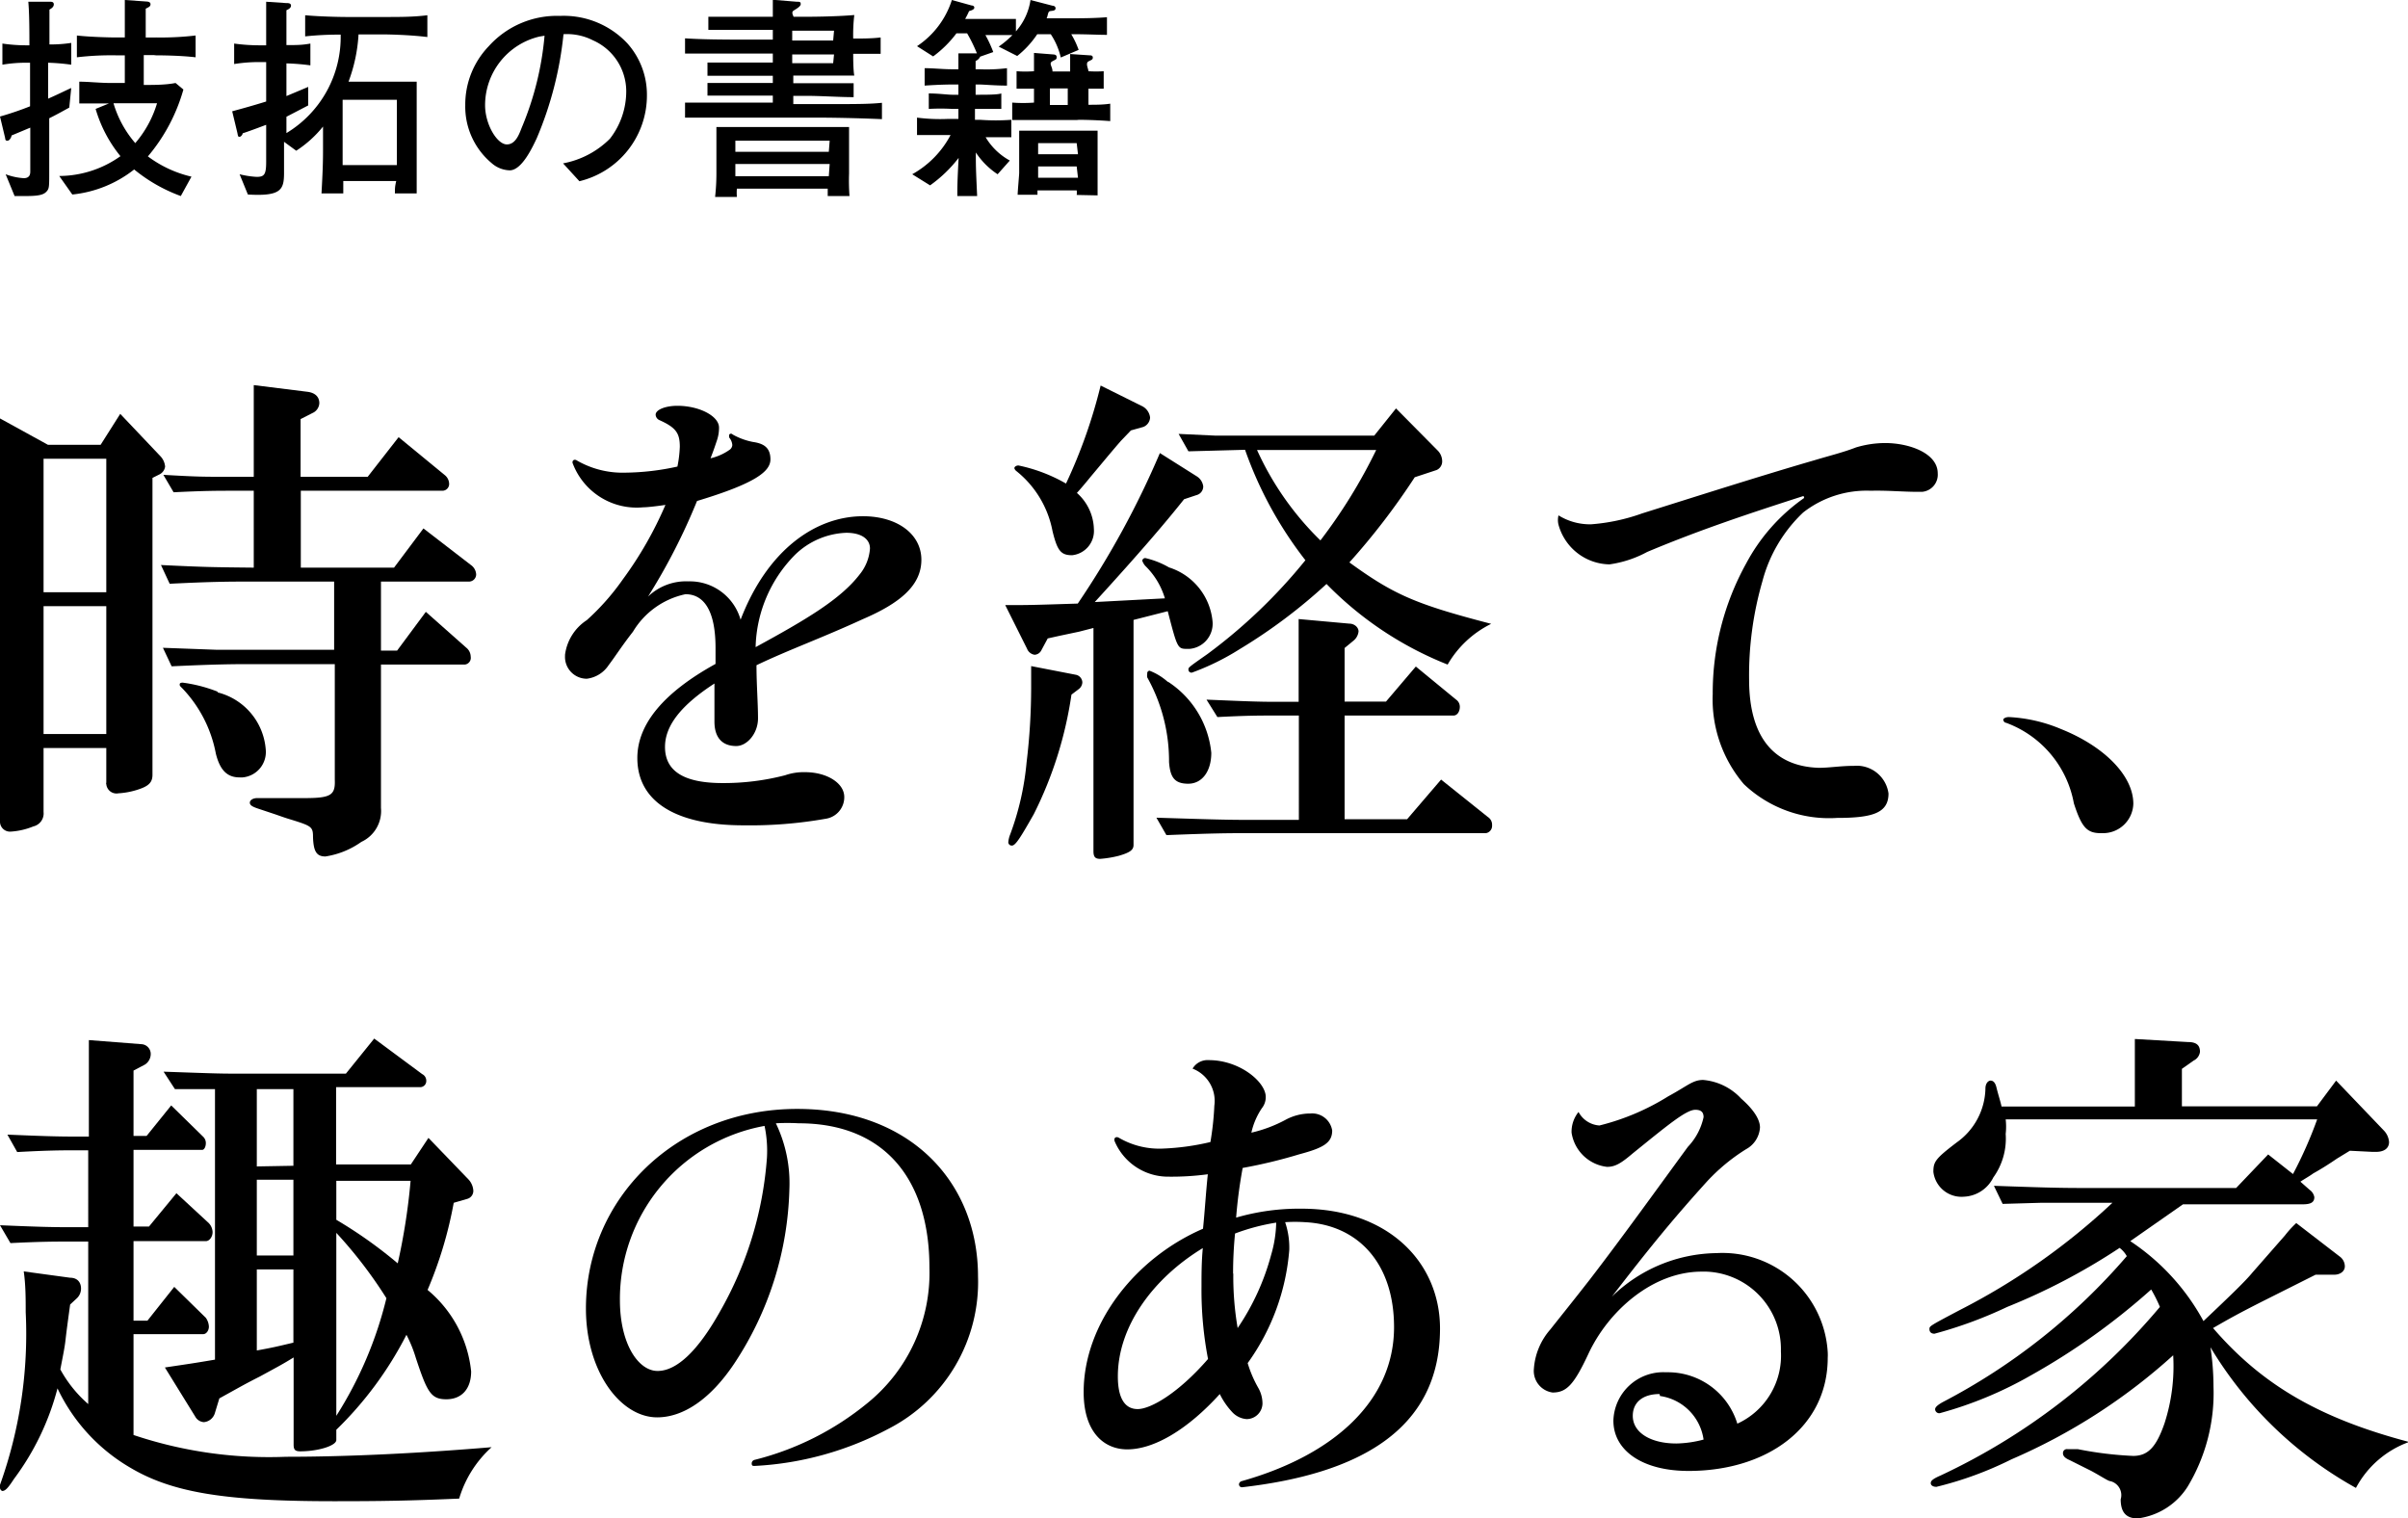
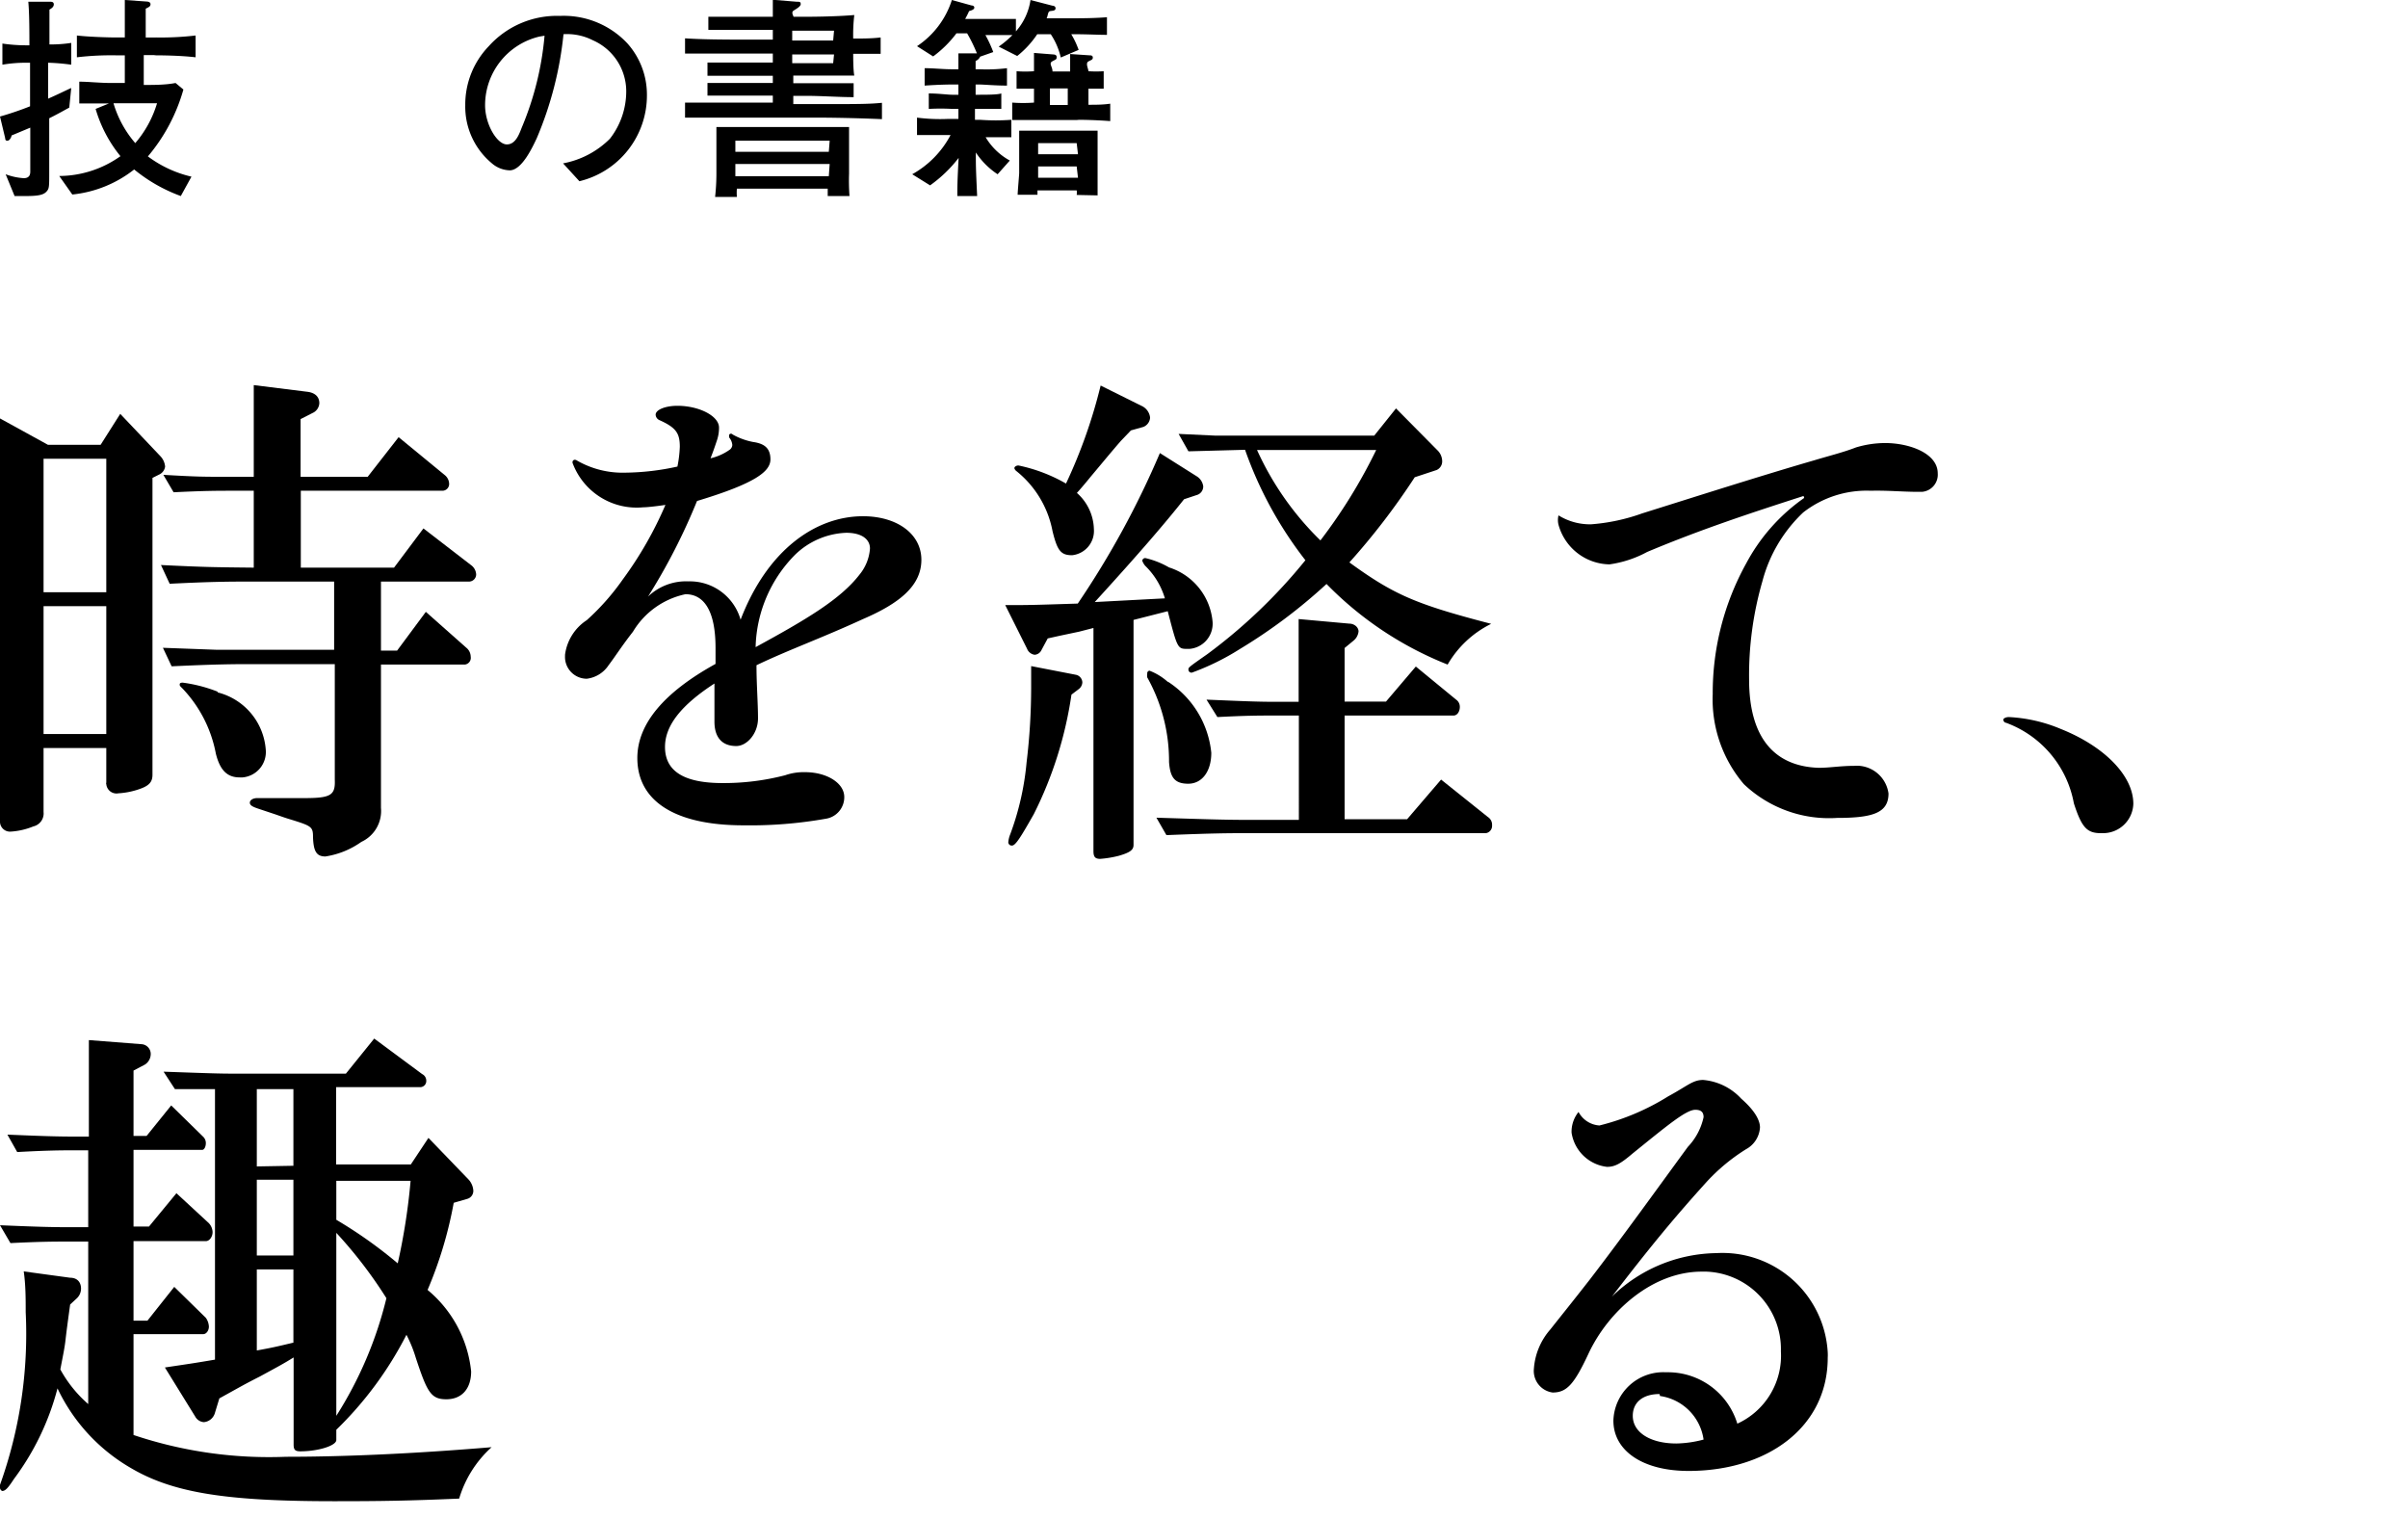
<svg xmlns="http://www.w3.org/2000/svg" viewBox="0 0 110.55 69.71">
  <path d="M2,37.28a.61.61,0,0,1-.47.66,3.26,3.26,0,0,1-1.06.24A.46.46,0,0,1,0,37.75V19.21l2.2,1.21H4.62L5.52,19l1.84,1.94a.79.79,0,0,1,.22.48.47.47,0,0,1-.24.35L7,21.94V35.57c0,.31-.14.48-.5.62a3.53,3.53,0,0,1-1.06.23A.47.47,0,0,1,4.88,36a.08.08,0,0,1,0-.07V34.34H2ZM4.88,27.19V21.06H2v6.13Zm0,6.51V27.83H2V33.7Zm2.51-7.76c2.08.1,2.39.1,4.26.12V22.53h-1c-.66,0-1.26,0-2.68.07l-.47-.8c1.59.09,1.73.09,3.15.09h1V17.68l2.49.31c.33.05.52.23.52.52a.52.52,0,0,1-.31.45l-.55.28v2.65h3.08l1.42-1.82,2.13,1.75a.53.53,0,0,1,.19.4.31.31,0,0,1-.3.31H13.81v3.53h4.28l1.35-1.8,2.18,1.68a.56.56,0,0,1,.24.43.33.33,0,0,1-.32.33H17.49v3.17h.74l1.32-1.78,1.85,1.64a.54.54,0,0,1,.21.42.31.31,0,0,1-.27.36H17.49v6.58a1.56,1.56,0,0,1-.9,1.56,3.85,3.85,0,0,1-1.65.67c-.4,0-.55-.22-.57-.9,0-.46-.07-.5-1-.79-.31-.09-.57-.19-.78-.26l-.69-.23c-.31-.1-.43-.17-.43-.29s.15-.21.34-.21l1.27,0H14c1.2,0,1.4-.14,1.37-.85v-5.3H11.57c-.8,0-1.56,0-3.69.1l-.4-.85,2.44.09c.71,0,1.3,0,1.66,0h3.76V26.7H11.48c-.9,0-1.68,0-3.69.1ZM10,31.79a2.93,2.93,0,0,1,2.2,2.62,1.17,1.17,0,0,1-1.06,1.28H11c-.57,0-.9-.33-1.09-1.09a5.92,5.92,0,0,0-1.54-3c-.07-.07-.12-.11-.12-.16s0-.1.14-.1a6.76,6.76,0,0,1,1.59.41Z" />
  <path d="M29.53,23.29a3.14,3.14,0,0,1-3.23-2c-.06-.12.05-.25.2-.14a4.2,4.2,0,0,0,2.19.55,11.57,11.57,0,0,0,2.41-.28,5.52,5.52,0,0,0,.11-.91c0-.63-.18-.88-.93-1.22a.29.29,0,0,1-.18-.25c0-.23.45-.41,1-.41,1,0,1.91.47,1.91,1a1.79,1.79,0,0,1-.09.57c-.09.27-.16.48-.3.84a2.46,2.46,0,0,0,.86-.38.29.29,0,0,0,.14-.23.61.61,0,0,0-.14-.34.33.33,0,0,1,0-.14s.07-.09.16,0a3.06,3.06,0,0,0,.93.34c.48.07.8.25.8.8S34.69,22.19,32,23a28,28,0,0,1-2.25,4.39,2.52,2.52,0,0,1,1.86-.7A2.42,2.42,0,0,1,34,28.45c1.25-3.25,3.48-4.75,5.62-4.75,1.56,0,2.68.81,2.68,2s-1,2-2.7,2.73c-1.87.86-3.41,1.41-4.87,2.11,0,.87.07,1.75.07,2.44s-.5,1.27-1,1.27c-.68,0-1-.43-1-1.12,0-.43,0-1.11,0-1.75-1.54,1-2.27,1.94-2.27,2.91,0,1.14.91,1.66,2.64,1.66a11.2,11.2,0,0,0,2.88-.36,2.58,2.58,0,0,1,.91-.14c1,0,1.8.5,1.8,1.14a1,1,0,0,1-.86,1,19.91,19.91,0,0,1-3.77.3c-3.14,0-4.87-1.11-4.87-3.09,0-1.55,1.2-3,3.59-4.32,0-.27,0-.46,0-.73,0-1.73-.54-2.47-1.38-2.47A3.7,3.7,0,0,0,29.06,29c-.53.68-.78,1.09-1.12,1.54a1.4,1.4,0,0,1-1,.62,1,1,0,0,1-1-1.05v-.05a2.24,2.24,0,0,1,1-1.59,11,11,0,0,0,1.66-1.88,17.19,17.19,0,0,0,1.95-3.41C30.08,23.25,29.69,23.29,29.53,23.29Zm9.93,3.09a2.12,2.12,0,0,0,.48-1.2c0-.41-.36-.72-1.09-.72a3.56,3.56,0,0,0-2.34,1,6.23,6.23,0,0,0-1.82,4.25C37,28.45,38.58,27.52,39.46,26.38Z" />
  <path d="M49.54,29l-.9.19-.54.12-.29.54a.37.37,0,0,1-.31.21.44.44,0,0,1-.35-.28l-1-2c1.11,0,1.13,0,3.33-.07a40.59,40.59,0,0,0,3.77-6.91l1.68,1.06a.64.64,0,0,1,.31.47.41.41,0,0,1-.31.4l-.57.19c-.85,1.07-2,2.42-4.1,4.72l3.22-.17a3.46,3.46,0,0,0-.9-1.49.72.72,0,0,1-.14-.24.14.14,0,0,1,.14-.12,3.93,3.93,0,0,1,1.09.43,2.88,2.88,0,0,1,2,2.51,1.16,1.16,0,0,1-1.06,1.23h-.08c-.47,0-.47,0-.92-1.73l-1.57.4V38.79c0,.23-.16.35-.68.5a5,5,0,0,1-.85.14c-.24,0-.31-.1-.31-.36V28.83Zm-.35,2.89a18,18,0,0,1-1.73,5.49c-.57,1-.83,1.44-1,1.44a.16.16,0,0,1-.17-.14,1.21,1.21,0,0,1,.09-.38A12.7,12.7,0,0,0,47.13,35a28.77,28.77,0,0,0,.21-3.48c0-.16,0-.52,0-.94l2.06.4a.37.37,0,0,1,.29.35.41.41,0,0,1-.17.31Zm2.27-11.65c-.47.54-.92,1.09-1.4,1.66-.21.26-.43.52-.62.73a2.29,2.29,0,0,1,.78,1.66,1.12,1.12,0,0,1-1,1.2h0c-.52,0-.68-.21-.9-1.11a4.63,4.63,0,0,0-1.68-2.77s-.07-.07-.07-.12.07-.12.19-.12a7.39,7.39,0,0,1,2.18.83,23.82,23.82,0,0,0,1.59-4.5l1.87.93a.67.67,0,0,1,.4.54.49.49,0,0,1-.31.43l-.57.16Zm2.15,11.05a4.41,4.41,0,0,1,2,3.27c0,.85-.42,1.42-1.06,1.42s-.83-.31-.88-1a7.86,7.86,0,0,0-1-3.88.47.47,0,0,1,0-.17.12.12,0,0,1,.1-.14h0a2.71,2.71,0,0,1,.87.54Zm-.52,6.25c2.25.07,3.13.1,4.12.1h2.42V32.85H58.56c-.76,0-1.3,0-2.67.07l-.5-.8c1.68.07,2.34.1,3.17.1h1.06v-3.8l2.32.21c.24,0,.43.17.43.36a.63.63,0,0,1-.24.43l-.4.33v2.46h1.9L65,30.6l1.85,1.52a.4.4,0,0,1,.17.33c0,.22-.12.4-.29.4h-5v4.76H64.6l1.56-1.82,2.15,1.72a.42.42,0,0,1,.19.38.34.34,0,0,1-.28.36h-11c-.76,0-1.42,0-3.67.09ZM55.81,20c.6,0,1.09,0,1.4,0h5.88l1-1.25L66,20.68a.71.71,0,0,1,.21.5.43.43,0,0,1-.26.4l-1,.33a31.9,31.9,0,0,1-3,3.91C64,27.31,65,27.74,68.46,28.64a4.71,4.71,0,0,0-2,1.87,16,16,0,0,1-5.56-3.7,24.7,24.7,0,0,1-4,3,11.3,11.3,0,0,1-2.18,1.07.14.14,0,0,1-.16-.14c0-.1,0-.1.87-.71a24.5,24.5,0,0,0,4.5-4.31,17.88,17.88,0,0,1-2.77-5.07l-2.6.07-.45-.8Zm1.9.66a13.66,13.66,0,0,0,2.91,4.15,24.26,24.26,0,0,0,2.56-4.15Z" />
  <path d="M82.8,22.77c-2.39.77-4.73,1.54-7.18,2.57a5.11,5.11,0,0,1-1.73.57,2.47,2.47,0,0,1-2.34-1.82.89.89,0,0,1,0-.43,2.74,2.74,0,0,0,1.5.41,8.88,8.88,0,0,0,2.34-.5c2.55-.8,5.46-1.73,7.91-2.44.66-.2,1.32-.36,1.91-.59a4.68,4.68,0,0,1,1.34-.2c1.09,0,2.41.46,2.41,1.39a.79.79,0,0,1-.72.85h-.19c-.7,0-1.39-.07-2.16-.05a4.73,4.73,0,0,0-3.11,1,6.68,6.68,0,0,0-1.87,3.16,15.52,15.52,0,0,0-.61,4.5c0,2.84,1.3,4,3.2,4.06.5,0,1-.09,1.61-.09a1.47,1.47,0,0,1,1.59,1.27c0,.89-.72,1.12-2.36,1.12A5.67,5.67,0,0,1,80.06,36a6,6,0,0,1-1.43-4.14,12.29,12.29,0,0,1,1.54-6,8.59,8.59,0,0,1,2.66-3Z" />
  <path d="M94.62,33.47c2,.8,3.32,2.15,3.32,3.43a1.39,1.39,0,0,1-1.42,1.35h-.07c-.64,0-.88-.26-1.24-1.37a4.87,4.87,0,0,0-3.12-3.7c-.07,0-.12-.09-.12-.14s.1-.12.26-.12A7.06,7.06,0,0,1,94.62,33.47Z" />
  <path d="M6.13,65.88a19.53,19.53,0,0,0,7,1c2.67,0,5.85-.14,9.44-.44a5.16,5.16,0,0,0-1.49,2.36c-2.32.1-3.57.12-5.77.12-5,0-7.41-.4-9.33-1.54a8.34,8.34,0,0,1-3.34-3.64,12,12,0,0,1-2,4.16c-.28.43-.4.55-.54.55A.17.17,0,0,1,0,68.31a.39.39,0,0,1,0-.14,20.56,20.56,0,0,0,1.18-7.93c0-.62,0-1.25-.09-1.87l2.13.29c.33,0,.5.21.5.5a.62.62,0,0,1-.22.47l-.28.26c-.12.88-.17,1.25-.21,1.61s-.1.64-.24,1.37a5.78,5.78,0,0,0,1.28,1.59V57H3.2c-.71,0-1.28,0-2.72.07L0,56.25c1.68.07,2.34.09,3.17.09h.88V52.81H3.51c-.66,0-1.26,0-2.72.08l-.45-.8c1.65.07,2.32.09,3.17.09h.57V47.75l2.44.19a.45.45,0,0,1,.4.45.58.58,0,0,1-.26.48l-.53.28v3h.6l1.13-1.4,1.47,1.44a.4.4,0,0,1,.12.29c0,.16-.07.31-.17.31H6.13v3.52h.71L8.1,54.78l1.44,1.33a.63.63,0,0,1,.22.45c0,.23-.15.42-.31.42H6.13v3.65h.64L8,59.08,9.45,60.5a.77.77,0,0,1,.14.4c0,.19-.12.35-.26.35H6.13ZM19.67,52.24l1.85,1.92a.83.83,0,0,1,.21.5.38.38,0,0,1-.28.38l-.62.18a18.71,18.71,0,0,1-1.2,4,5.6,5.6,0,0,1,2,3.74c0,.8-.43,1.28-1.14,1.28s-.88-.33-1.4-1.9a6,6,0,0,0-.43-1.06,16.6,16.6,0,0,1-3.22,4.36v.47c0,.26-.83.52-1.65.52-.24,0-.31-.07-.31-.31v-4c-.47.29-.64.38-1.56.88-.69.35-.8.42-1.85,1l-.21.69a.58.58,0,0,1-.5.4.49.49,0,0,1-.4-.26L7.57,62.78c1.14-.17,1.3-.19,2.3-.36V50c-.85,0-1,0-1.84,0l-.52-.8c2,.07,2.55.09,3.17.09h5.2l1.3-1.61,2.2,1.63a.34.34,0,0,1,.19.31.28.28,0,0,1-.26.29H15.43v3.55h3.43Zm-6.2,1.28V50H11.79v3.55Zm0,4.12V54.16H11.79v3.48ZM11.79,62c.76-.14.88-.17,1.68-.36V58.28H11.79Zm3.65-6A20.61,20.61,0,0,1,18.26,58a28.7,28.7,0,0,0,.59-3.79H15.44Zm0,9a17.93,17.93,0,0,0,2.3-5.4,20.48,20.48,0,0,0-2.3-3Z" />
-   <path d="M36.24,54.6a15.15,15.15,0,0,1-2.53,8c-1.11,1.66-2.36,2.47-3.54,2.47-1.68,0-3.27-2.09-3.27-5,0-5,4.09-9.16,9.7-9.16,5.2,0,8.3,3.37,8.3,7.69a7.57,7.57,0,0,1-4.12,7,14.62,14.62,0,0,1-6.13,1.7c-.09,0-.14,0-.14-.12a.17.17,0,0,1,.14-.16,13.22,13.22,0,0,0,5.18-2.61,7.69,7.69,0,0,0,2.84-6.2c0-4.16-2.14-6.64-6-6.64a9.21,9.21,0,0,0-1.05,0A6.35,6.35,0,0,1,36.24,54.6Zm-7.78,5.09c0,2,.84,3.25,1.73,3.25s1.87-.95,2.86-2.72a16.66,16.66,0,0,0,2.16-7.07,5.5,5.5,0,0,0-.11-1.46,8.08,8.08,0,0,0-6.64,8Z" />
-   <path d="M55.75,50.76a1.59,1.59,0,0,0-1-1.7.8.8,0,0,1,.75-.39c1.41,0,2.61,1,2.61,1.69a.82.82,0,0,1-.18.52A3.27,3.27,0,0,0,57.45,52,6.28,6.28,0,0,0,59,51.42a2.39,2.39,0,0,1,1.16-.3.93.93,0,0,1,1,.78c0,.57-.41.8-1.5,1.09a23.07,23.07,0,0,1-2.61.63,21.88,21.88,0,0,0-.3,2.28,10.36,10.36,0,0,1,3-.41c4,0,6.36,2.48,6.36,5.5,0,4.68-3.77,6.68-9.09,7.29-.09,0-.14-.07-.14-.14A.17.17,0,0,1,57,68c4.23-1.19,7-3.69,7-7.07,0-2.93-1.65-4.7-4.09-4.82a6.91,6.91,0,0,0-.91,0,3.66,3.66,0,0,1,.19,1.27,10.26,10.26,0,0,1-1.91,5.2,5.42,5.42,0,0,0,.5,1.16,1.46,1.46,0,0,1,.18.7.73.73,0,0,1-.73.71h0a1,1,0,0,1-.64-.3A3.42,3.42,0,0,1,56,64c-1.46,1.61-3,2.54-4.25,2.54-1.05,0-2-.77-2-2.63,0-3.12,2.34-6.14,5.48-7.5.09-.91.13-1.64.22-2.5a12.54,12.54,0,0,1-1.84.11,2.66,2.66,0,0,1-2.43-1.61c-.07-.16.05-.25.18-.18a3.68,3.68,0,0,0,2.05.5,11.24,11.24,0,0,0,2.16-.3A13.59,13.59,0,0,0,55.75,50.76ZM51.32,63.19c0,1,.32,1.5.91,1.5s1.86-.72,3.23-2.3a16.71,16.71,0,0,1-.3-3.31c0-.55,0-1.14.06-1.78-2.29,1.39-3.9,3.6-3.9,5.89Zm5.3-4.72a14.05,14.05,0,0,0,.2,2.5,11.07,11.07,0,0,0,1.54-3.37,5.64,5.64,0,0,0,.23-1.47,9.58,9.58,0,0,0-1.89.5c-.06.61-.09,1.22-.09,1.84Z" />
  <path d="M73.43,51.67a10.9,10.9,0,0,0,3.16-1.34c.89-.48,1.12-.75,1.6-.75a2.69,2.69,0,0,1,1.75.86c.63.55.86,1,.86,1.32a1.22,1.22,0,0,1-.64,1,8.71,8.71,0,0,0-1.81,1.5c-1.5,1.66-2.55,2.93-4.35,5.27a7,7,0,0,1,4.8-2,4.84,4.84,0,0,1,5.11,4.55,2.09,2.09,0,0,1,0,.25c0,3.19-2.77,5.2-6.39,5.2-2.11,0-3.45-.93-3.45-2.31A2.29,2.29,0,0,1,76.47,63l.15,0a3.33,3.33,0,0,1,3.14,2.36,3.43,3.43,0,0,0,2-3.32,3.56,3.56,0,0,0-3.42-3.66h-.22c-2.23,0-4.27,1.78-5.2,3.78-.66,1.41-1,1.77-1.64,1.77a1,1,0,0,1-.86-1.09,3.06,3.06,0,0,1,.75-1.8c.61-.77,1-1.25,1.82-2.3,1.5-1.95,3.13-4.22,4.5-6.09a2.85,2.85,0,0,0,.72-1.36c0-.23-.11-.34-.38-.34-.43,0-1.32.75-2.87,2-.54.46-.81.62-1.18.62A1.86,1.86,0,0,1,72.15,52a1.44,1.44,0,0,1,.32-.95A1.17,1.17,0,0,0,73.43,51.67ZM76.19,64c-.78,0-1.23.39-1.23,1,0,.77.82,1.27,2,1.27a5.17,5.17,0,0,0,1.25-.18,2.35,2.35,0,0,0-2-2Z" />
-   <path d="M103.82,59.77c-1.16.59-1.49.78-2.22,1.2,2.24,2.6,4.87,4.14,9,5.23a4.48,4.48,0,0,0-2.44,2.11,17.93,17.93,0,0,1-6.68-6.46,12,12,0,0,1,.14,1.8,8.32,8.32,0,0,1-1.18,4.59,3.19,3.19,0,0,1-2.3,1.47c-.54,0-.78-.29-.78-.88a.66.66,0,0,0-.47-.83c-.1,0-.4-.21-.88-.47l-1-.5c-.21-.09-.3-.19-.3-.31a.18.18,0,0,1,.21-.19l.47,0a16.63,16.63,0,0,0,2.54.31c.68,0,1.06-.4,1.44-1.49a8.51,8.51,0,0,0,.4-3.13A26.94,26.94,0,0,1,92.34,67a16.31,16.31,0,0,1-3.44,1.26c-.16,0-.26-.07-.26-.17s.08-.19.45-.35A29.39,29.39,0,0,0,99.16,60a6.63,6.63,0,0,0-.4-.8,30.92,30.92,0,0,1-5.5,3.93,17.84,17.84,0,0,1-4.21,1.75.19.19,0,0,1-.21-.18h0c0-.09.1-.19.35-.33a28.5,28.5,0,0,0,8.45-6.7,1.21,1.21,0,0,0-.33-.38A28.78,28.78,0,0,1,92.15,60a19.65,19.65,0,0,1-3.34,1.23c-.14,0-.23-.07-.23-.21s0-.14,1.4-.88a30.48,30.48,0,0,0,7-4.92H95.52l-1.85,0-1.73.05-.4-.83c2,.07,2.91.1,4,.1h7.12L104.13,53l1.14.9a19.34,19.34,0,0,0,1.11-2.51H92.08a3,3,0,0,1,0,.67,3.05,3.05,0,0,1-.57,2,1.58,1.58,0,0,1-1.35.88,1.3,1.3,0,0,1-1.4-1.14c0-.47.1-.61,1.07-1.35a3.11,3.11,0,0,0,1.32-2.48c0-.22.12-.36.24-.36s.21.1.26.29c.09.37.19.66.24.9h6.12v-3.1l2.44.14c.38,0,.55.14.55.45a.52.52,0,0,1-.29.4l-.54.38v1.72h6.2l.88-1.18,2.2,2.3a.85.85,0,0,1,.23.52c0,.31-.26.47-.66.45h-.14l-1-.05-.59.36c-.35.24-.71.47-1.09.68-.16.12-.38.24-.59.38l.43.38a.52.52,0,0,1,.21.33c0,.24-.16.33-.54.33h-5.49l-2.42,1.69a10.29,10.29,0,0,1,3.36,3.67c1.33-1.26,1.92-1.83,2.25-2.23l1.49-1.7a4.76,4.76,0,0,1,.52-.57l2,1.54a.56.56,0,0,1,.23.45c0,.23-.23.4-.54.38h-.12l-.68,0Z" />
  <path d="M3.18,4.94c-.24.13-.5.28-.92.49V7.88c0,.72,0,.78-.13.92S1.78,9,1.2,9L.67,9,.26,8a2.86,2.86,0,0,0,.83.18c.3,0,.3-.22.3-.32v-2l-.86.36c0,.06-.08.24-.19.24S.25,6.39.23,6.31L0,5.35a14.24,14.24,0,0,0,1.38-.47v-2h-.2a6.35,6.35,0,0,0-1.07.09V2a7.59,7.59,0,0,0,1.07.08h.17c0-.58,0-1.44-.05-2l1,0c.06,0,.17,0,.17.12s-.11.19-.2.24c0,.3,0,1.2,0,1.6a6.18,6.18,0,0,0,1-.07v1a9.47,9.47,0,0,0-1.06-.09V4.53c.5-.22.79-.37,1.06-.49ZM7.07,2.53H6.6V3.9c.49,0,1,0,1.46-.09l.36.3A8.2,8.2,0,0,1,6.79,7.18a5.36,5.36,0,0,0,2,.93L8.3,9A7.34,7.34,0,0,1,6.16,7.78,5.48,5.48,0,0,1,3.32,8.93l-.6-.85a4.88,4.88,0,0,0,2.81-.91A6.15,6.15,0,0,1,4.39,5L5,4.75c-.57,0-.75,0-1.36,0v-1c.44,0,.92.06,1.49.06h.6V2.54h-.4a13.57,13.57,0,0,0-1.8.09v-1c.62.07,1.53.09,1.8.09h.4c0-.57,0-1.14,0-1.72l1,.07s.18,0,.18.12-.1.14-.22.21c0,.74,0,.84,0,1.32h.47a13.78,13.78,0,0,0,1.82-.09v1c-.77-.09-1.75-.09-1.82-.09ZM5.48,4.74H5.21a4.93,4.93,0,0,0,1,1.83,5,5,0,0,0,1-1.83Z" />
-   <path d="M17.64,1.58H16.46A7.32,7.32,0,0,1,16,3.75h1.43c.86,0,1.37,0,1.7,0,0,.66,0,1.13,0,1.64V7c0,.43,0,1.45,0,1.88h-1c0-.24,0-.31.06-.57H15.76c0,.27,0,.35,0,.57h-1c.05-.91.07-1.37.07-2V5.81a5.21,5.21,0,0,1-1.23,1.11l-.56-.41v.18c0,.2,0,1.06,0,1.24,0,.78-.13,1.09-1.66,1L11,8a4.21,4.21,0,0,0,.78.12c.35,0,.44-.1.44-.69V5.73c-.56.21-.83.31-1.08.39,0,.06-.08.16-.14.16s-.07,0-.1-.17l-.24-1c.28-.08.72-.19,1.56-.45V2.85h-.34a7.08,7.08,0,0,0-1.13.09V2a8.47,8.47,0,0,0,1.13.08h.34c0-1.15,0-1.34,0-2l.9.06c.11,0,.24,0,.24.12s-.15.18-.21.21c0,.28,0,.42,0,1.6.46,0,.72,0,1.1-.07v1a10.19,10.19,0,0,0-1.1-.09V4.41l1-.42v.85l-1,.52v.75a5.15,5.15,0,0,0,2.49-4.52,14.7,14.7,0,0,0-1.63.08V.7c.64.06,1.58.08,1.87.08h1.85c.63,0,1.26,0,1.89-.08v1C18.72,1.59,17.71,1.58,17.64,1.58Zm.58,3H15.73v3h2.49Z" />
  <path d="M26.6,8.32l-.75-.82A4.1,4.1,0,0,0,28,6.37a3.54,3.54,0,0,0,.75-2.21,2.56,2.56,0,0,0-1.53-2.31,2.61,2.61,0,0,0-1.35-.28,16.42,16.42,0,0,1-1.23,4.78c-.19.4-.68,1.47-1.24,1.47a1.31,1.31,0,0,1-.84-.34,3.38,3.38,0,0,1-1.2-2.65,3.86,3.86,0,0,1,1.08-2.71A4.21,4.21,0,0,1,25.71.73,4,4,0,0,1,28.81,2a3.53,3.53,0,0,1,.89,2.36A4.05,4.05,0,0,1,26.6,8.32ZM24.76,1.68a3.24,3.24,0,0,0-2.49,3.15c0,.88.55,1.8,1,1.8s.6-.59.72-.86A14,14,0,0,0,25,1.64Z" />
  <path d="M37.44,5.4H34.38c-.55,0-1.54,0-2.93,0V4.71c.85,0,2,0,2.93,0h1.1V4.39h-.8l-2.2,0V3.81c.4,0,.68,0,2.2,0h.8V3.48h-.66l-2.34,0V2.87c.72,0,1.6,0,2.32,0h.68V2.46H34.39c-1,0-2.11,0-2.94,0V1.76c.77.05,1.62.06,2.94.06h1.09V1.37h-.59c-.28,0-2,0-2.37,0V.77c.62,0,1.72,0,2.36,0h.6c0-.37,0-.55,0-.78l1.1.09c.13,0,.18,0,.18.11s-.21.22-.33.3,0,.24,0,.28h.54c.09,0,1.32,0,2.25-.08a7.81,7.81,0,0,0-.05,1.08c.41,0,.85,0,1.26-.05v.75l-1.26,0c0,.18,0,.75.05,1-.72,0-1.48,0-2.18,0h-.62v.35h.57c.53,0,1.5,0,2.2,0v.64c-.68,0-1.49-.06-2.2-.06h-.57v.38h1.07c1.85,0,2.4,0,3-.06v.75C39.35,5.42,38.22,5.4,37.44,5.4ZM38,9c0-.13,0-.2,0-.34H33.83a2.34,2.34,0,0,0,0,.38h-1a9.77,9.77,0,0,0,.06-1.08v-1c0-.38,0-.75,0-1.13.77,0,1.19,0,1.86,0h2.5c1.11,0,1.24,0,1.73,0,0,.38,0,1,0,1.14v1A9.58,9.58,0,0,0,39,9Zm.09-2.54H33.76v.51h4.29Zm0,1.07H33.76v.56h4.29Zm.2-6.12H36.37v.45h1.88Zm0,1.09H36.37V2.9h1.88Z" />
  <path d="M49.18,1.57a3.94,3.94,0,0,1,.34.72l-.82.35a3.27,3.27,0,0,0-.46-1.07h-.62a4.36,4.36,0,0,1-.92,1l-.85-.43a4.43,4.43,0,0,0,.63-.53c-.53,0-.85,0-1.24,0a5.51,5.51,0,0,1,.36.78L45,2.6a.41.41,0,0,1-.21.2v.38h.18a7.59,7.59,0,0,0,1.26-.05v.8c-.55,0-1.05-.05-1.26-.05h-.18v.47c.54,0,1,0,1.18-.06V5C45.49,5,45.1,5,44.76,5V5.5H45a9.72,9.72,0,0,0,1.43,0v.8c-.2,0-.62,0-1.18,0a2.92,2.92,0,0,0,1.11,1.07L45.8,8a3.51,3.51,0,0,1-1-1c0,.62,0,.69.06,2h-.91c0-.39,0-.64.06-1.75A6.16,6.16,0,0,1,42.7,8.51L41.88,8a4.42,4.42,0,0,0,1.76-1.8h-.13c-.56,0-1.1,0-1.41,0v-.8a8.32,8.32,0,0,0,1.41.06H44V5h-.28A9.77,9.77,0,0,0,42.64,5V4.29c.45,0,.86.06,1.08.06H44c0-.12,0-.16,0-.47h-.3c-.09,0-.52,0-1.25.05v-.8c.41,0,.83.05,1.25.05H44c0-.08,0-.47,0-.55V2.45l.85,0a7.13,7.13,0,0,0-.45-.92h-.49a5.12,5.12,0,0,1-1.07,1.06l-.74-.47A4,4,0,0,0,43.7,0l.9.25s.13,0,.13.1-.18.14-.24.16a3.84,3.84,0,0,1-.18.36h.95l1.38,0v.57A2.79,2.79,0,0,0,47.31,0l1,.26s.15,0,.15.12-.14.11-.25.13-.09.19-.16.33H49.1c.45,0,1.14,0,1.72-.05v.81C50.37,1.6,49.94,1.57,49.18,1.57Zm.25,3.94H47.9c-.19,0-.71,0-1.43,0v-.8a6.7,6.7,0,0,0,1,0V4.07l-.8,0v-.8a5.37,5.37,0,0,0,.8,0c0-.27,0-.37,0-.84l.89.07s.15,0,.15.11,0,.1-.19.2,0,.24,0,.47h.81c0-.33,0-.38,0-.8l.89.06c.05,0,.15,0,.15.1s-.05.1-.2.18,0,.34,0,.45a5.37,5.37,0,0,0,.7,0v.8l-.7,0v.74c.34,0,.67,0,1-.05v.8c-.64-.05-1.24-.06-1.43-.06Zm0,3.44a.75.75,0,0,0,0-.21h-1.8s0,.17,0,.2h-.91c0-.15.07-.91.07-1V7c0-.27,0-.73,0-1C47,6,47.56,6,48,6H49c.47,0,1.09,0,1.39,0,0,.17,0,.75,0,.91v1c0,.32,0,.74,0,1.06Zm0-2.38H47.66v.51h1.83Zm0,1.07H47.66v.52h1.83Zm-.41-3.58h-.82v.76h.82Z" />
</svg>